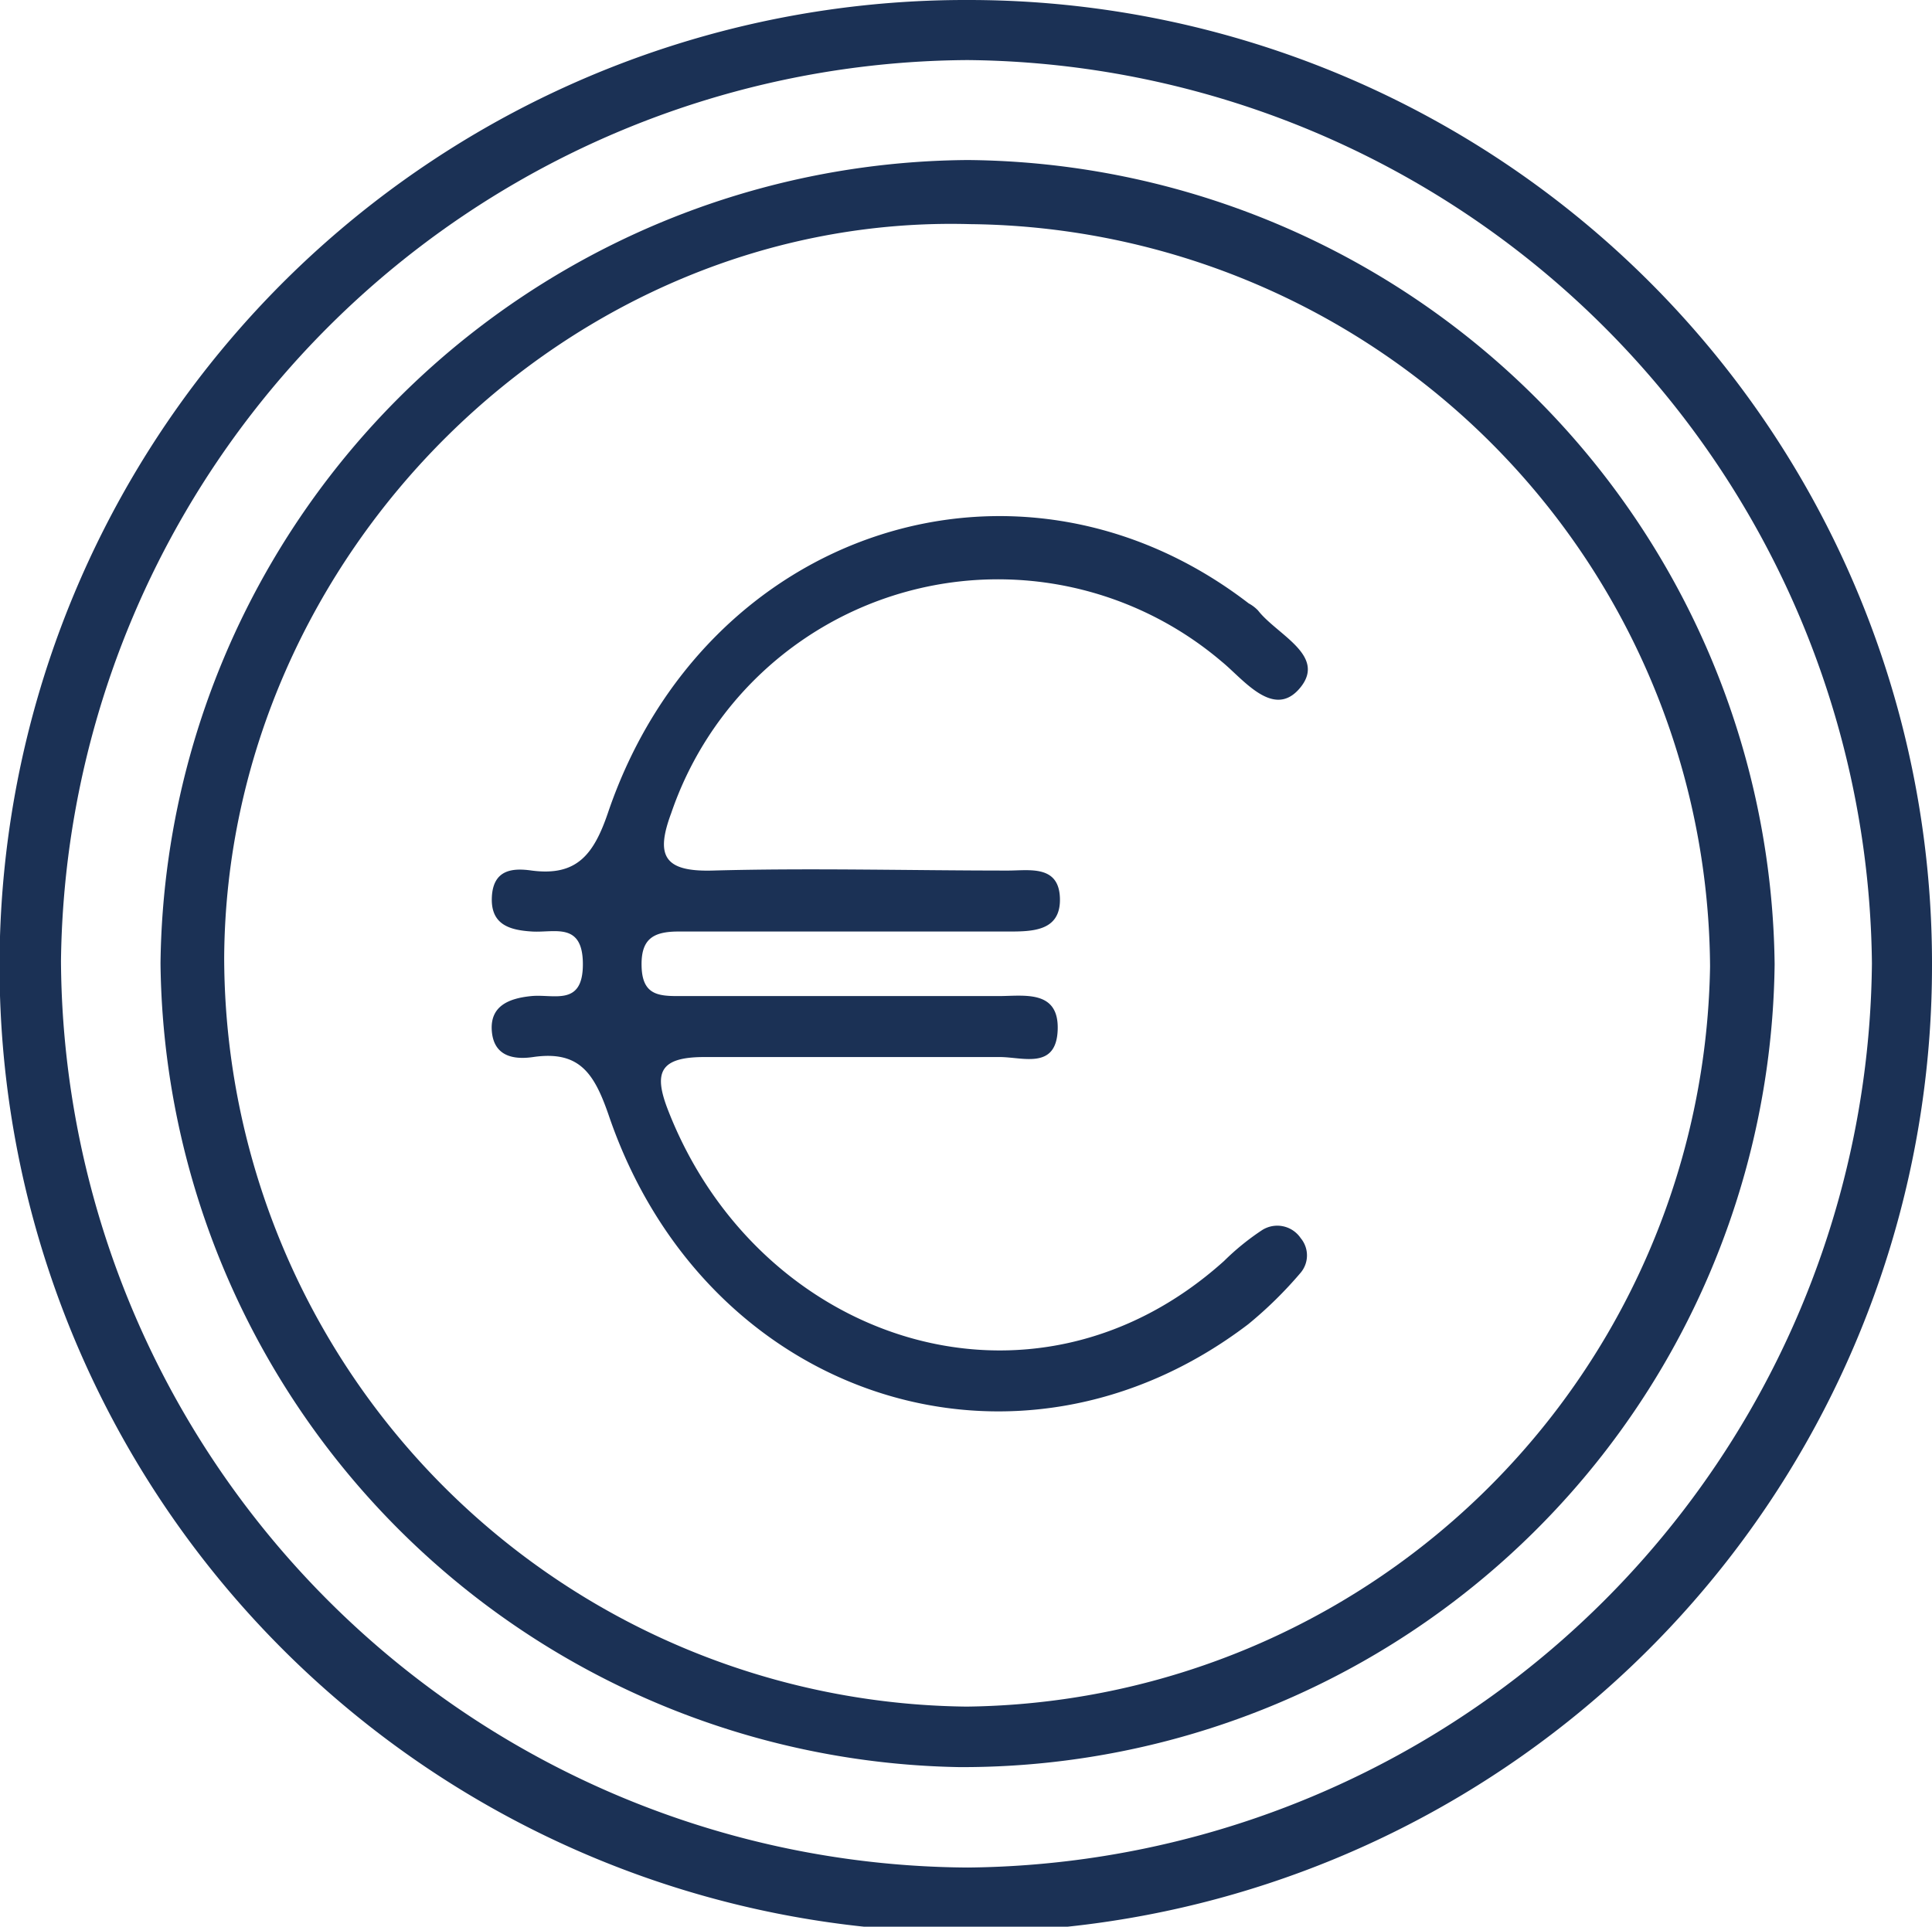
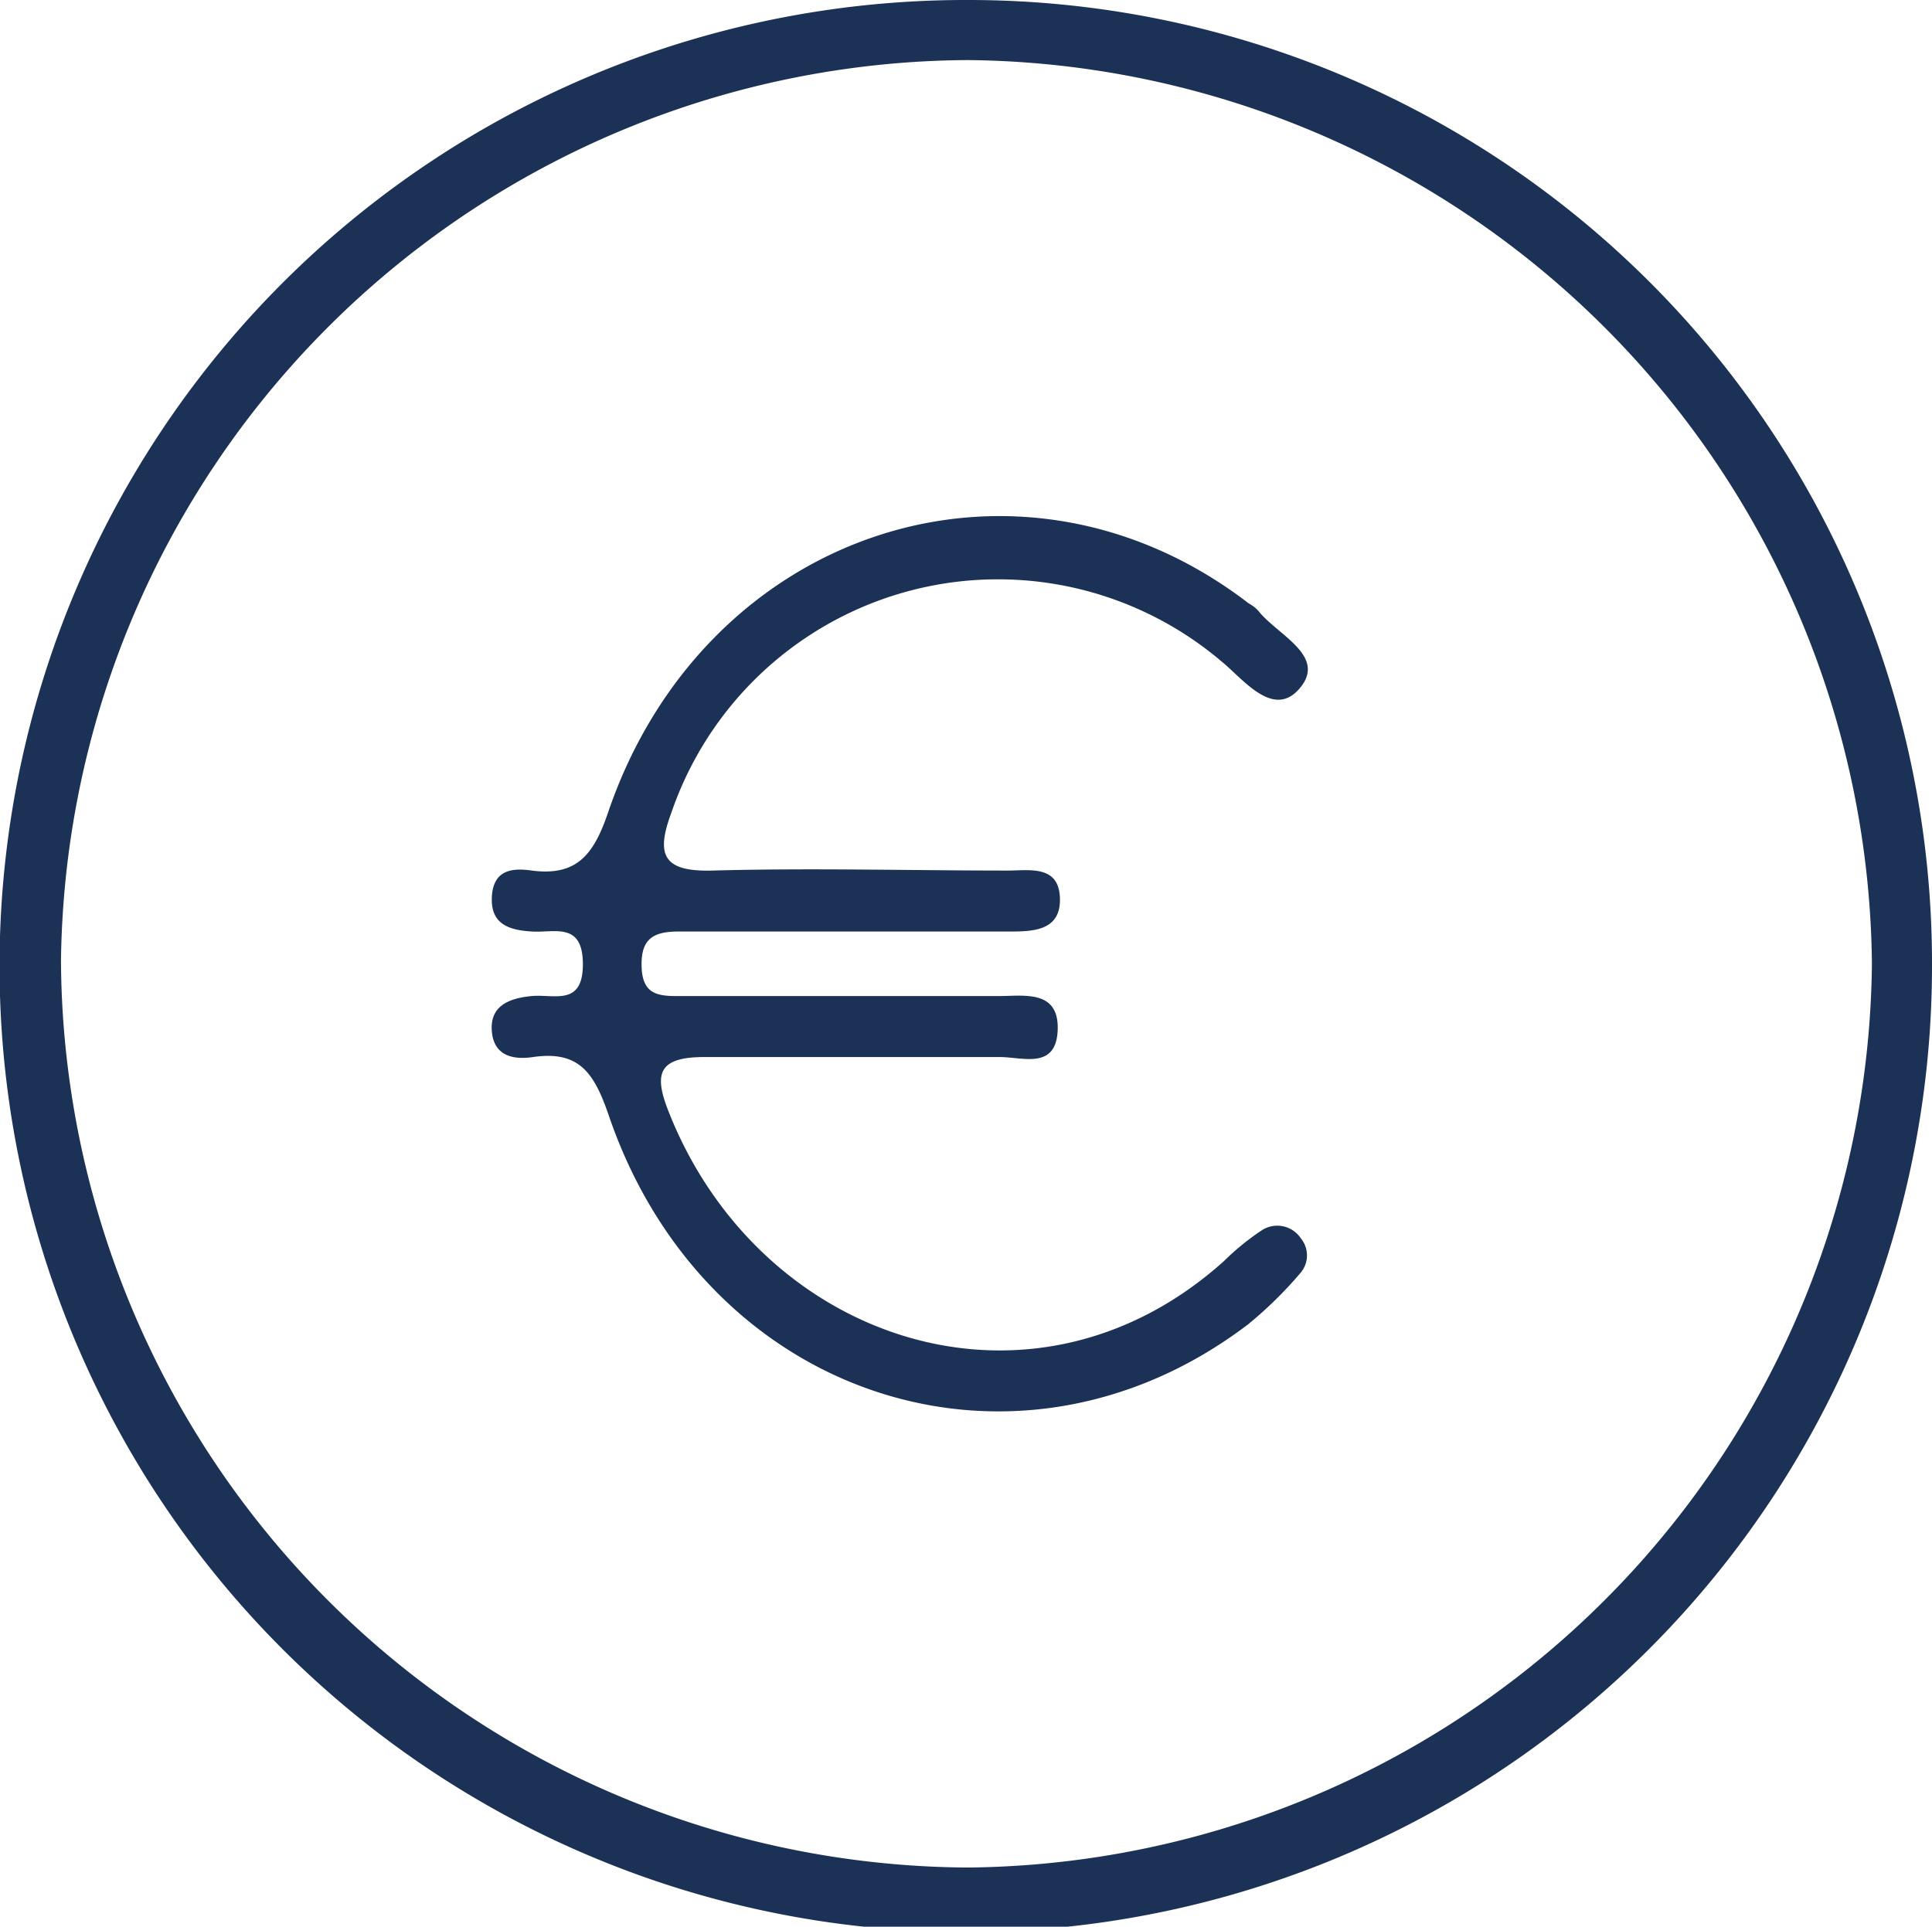
<svg xmlns="http://www.w3.org/2000/svg" viewBox="0 0 43.09 42.98">
  <defs>
    <style>.cls-1{fill:#1b3155;}</style>
  </defs>
  <g id="Calque_2" data-name="Calque 2">
    <g id="Calque_1-2" data-name="Calque 1">
-       <path class="cls-1" d="M43.09,21.54A21.55,21.55,0,1,1,21.62,0,21.49,21.49,0,0,1,43.09,21.54Zm-1.34-.05A20.36,20.36,0,0,0,21.58,1.34,20.34,20.34,0,0,0,1.36,21.44,20.34,20.34,0,0,0,21.59,41.66,20.36,20.36,0,0,0,41.75,21.49Z" />
-       <path class="cls-1" d="M21.4,39.42A18.13,18.13,0,0,1,3.58,21.49a18.13,18.13,0,0,1,18-17.92,18.15,18.15,0,0,1,18,17.94A18.12,18.12,0,0,1,21.4,39.42ZM38.14,21.56A16.67,16.67,0,0,0,21.64,5C12.72,4.75,5.05,12.35,5,21.37a16.74,16.74,0,0,0,16.56,16.7A16.78,16.78,0,0,0,38.14,21.56Z" />
+       <path class="cls-1" d="M43.09,21.54A21.55,21.55,0,1,1,21.62,0,21.49,21.49,0,0,1,43.09,21.54m-1.34-.05A20.36,20.36,0,0,0,21.58,1.34,20.34,20.34,0,0,0,1.36,21.44,20.34,20.34,0,0,0,21.59,41.66,20.36,20.36,0,0,0,41.75,21.49Z" />
      <path class="cls-1" d="M18.84,20.78c-1.24,0-2.48,0-3.71,0-.58,0-.84.18-.82.79s.36.65.81.65c2.39,0,4.77,0,7.15,0,.56,0,1.35-.15,1.32.75s-.78.61-1.29.61c-2.19,0-4.39,0-6.59,0-1,0-1.13.35-.82,1.16,2,5.18,8.12,7.25,12.41,3.39a5.58,5.58,0,0,1,.85-.69.63.63,0,0,1,.86.18.6.6,0,0,1,0,.77,9.08,9.08,0,0,1-1.17,1.15c-5.16,3.93-12.12,1.67-14.27-4.68-.32-.92-.65-1.43-1.68-1.28-.41.06-.87,0-.92-.57s.38-.74.88-.79,1.15.24,1.15-.71-.63-.7-1.13-.73-.93-.15-.9-.77.47-.65.89-.59c1,.13,1.38-.35,1.7-1.29,2.15-6.33,9.17-8.61,14.29-4.67a.83.83,0,0,1,.21.16c.42.54,1.53,1,.94,1.72s-1.27-.19-1.75-.58a7.7,7.7,0,0,0-12.28,3.38c-.35.94-.17,1.31.92,1.28,2.19-.06,4.39,0,6.59,0,.48,0,1.14-.13,1.16.62s-.64.74-1.19.74Z" />
    </g>
  </g>
</svg>